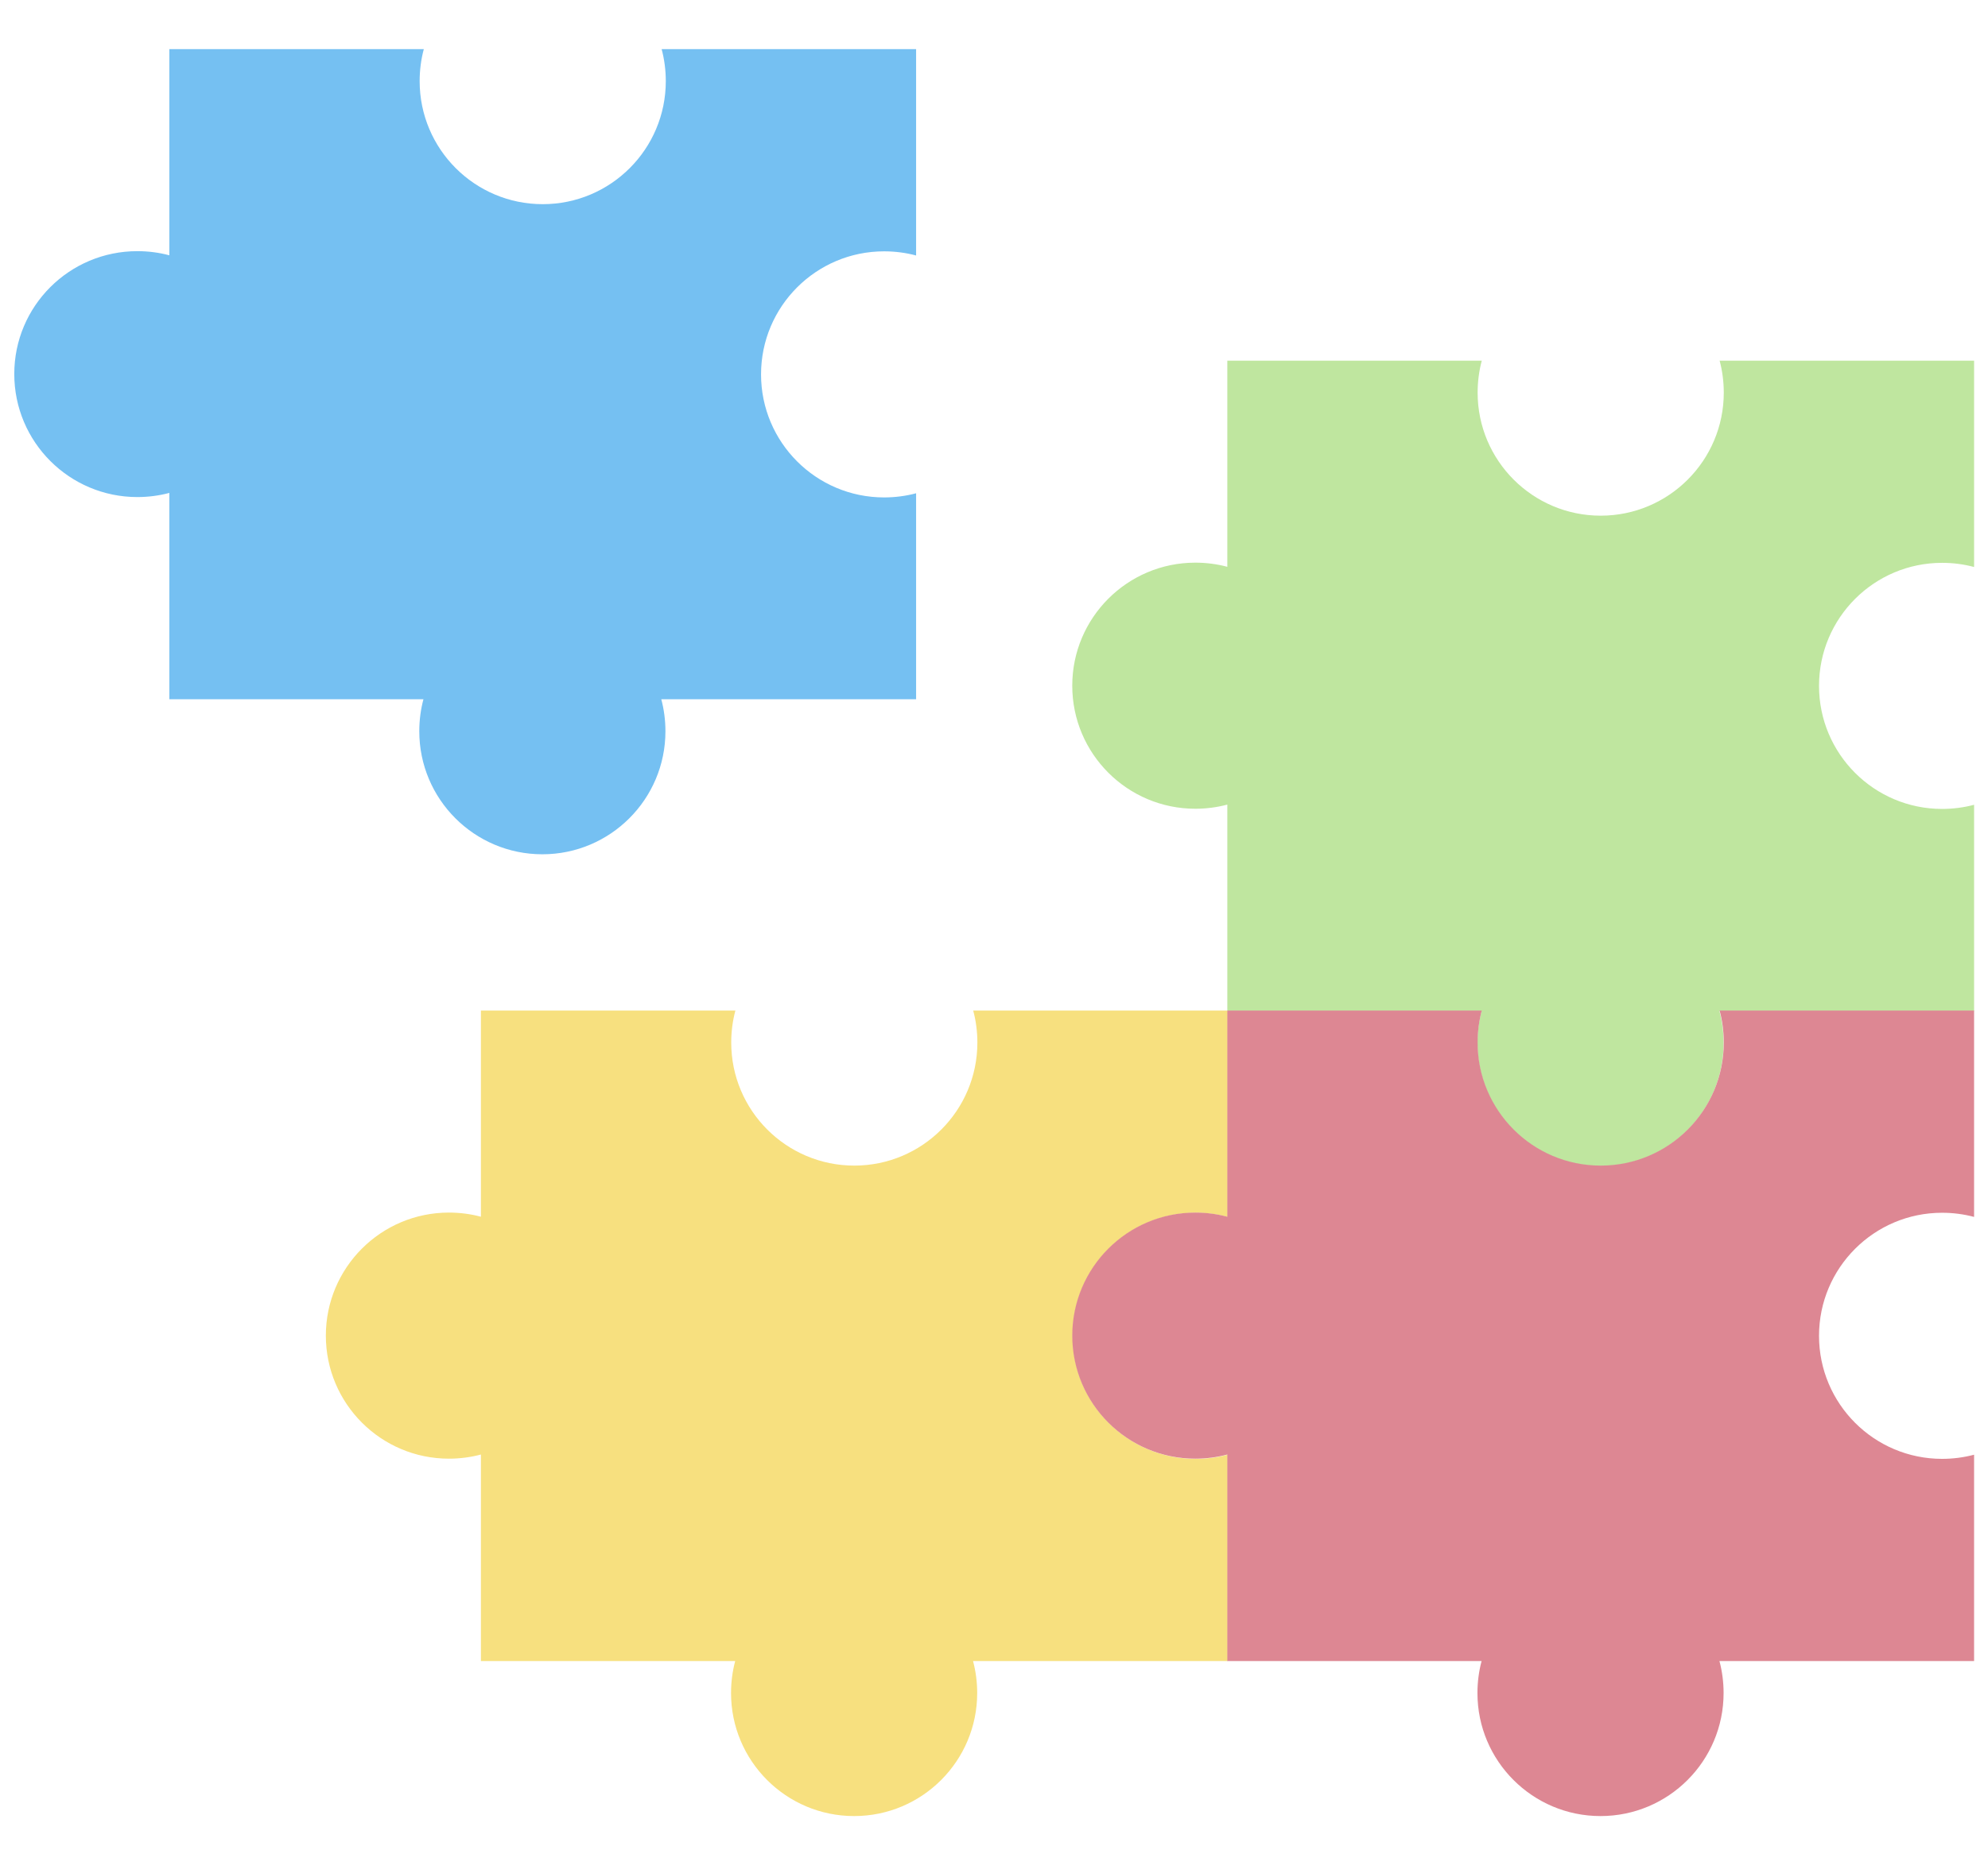
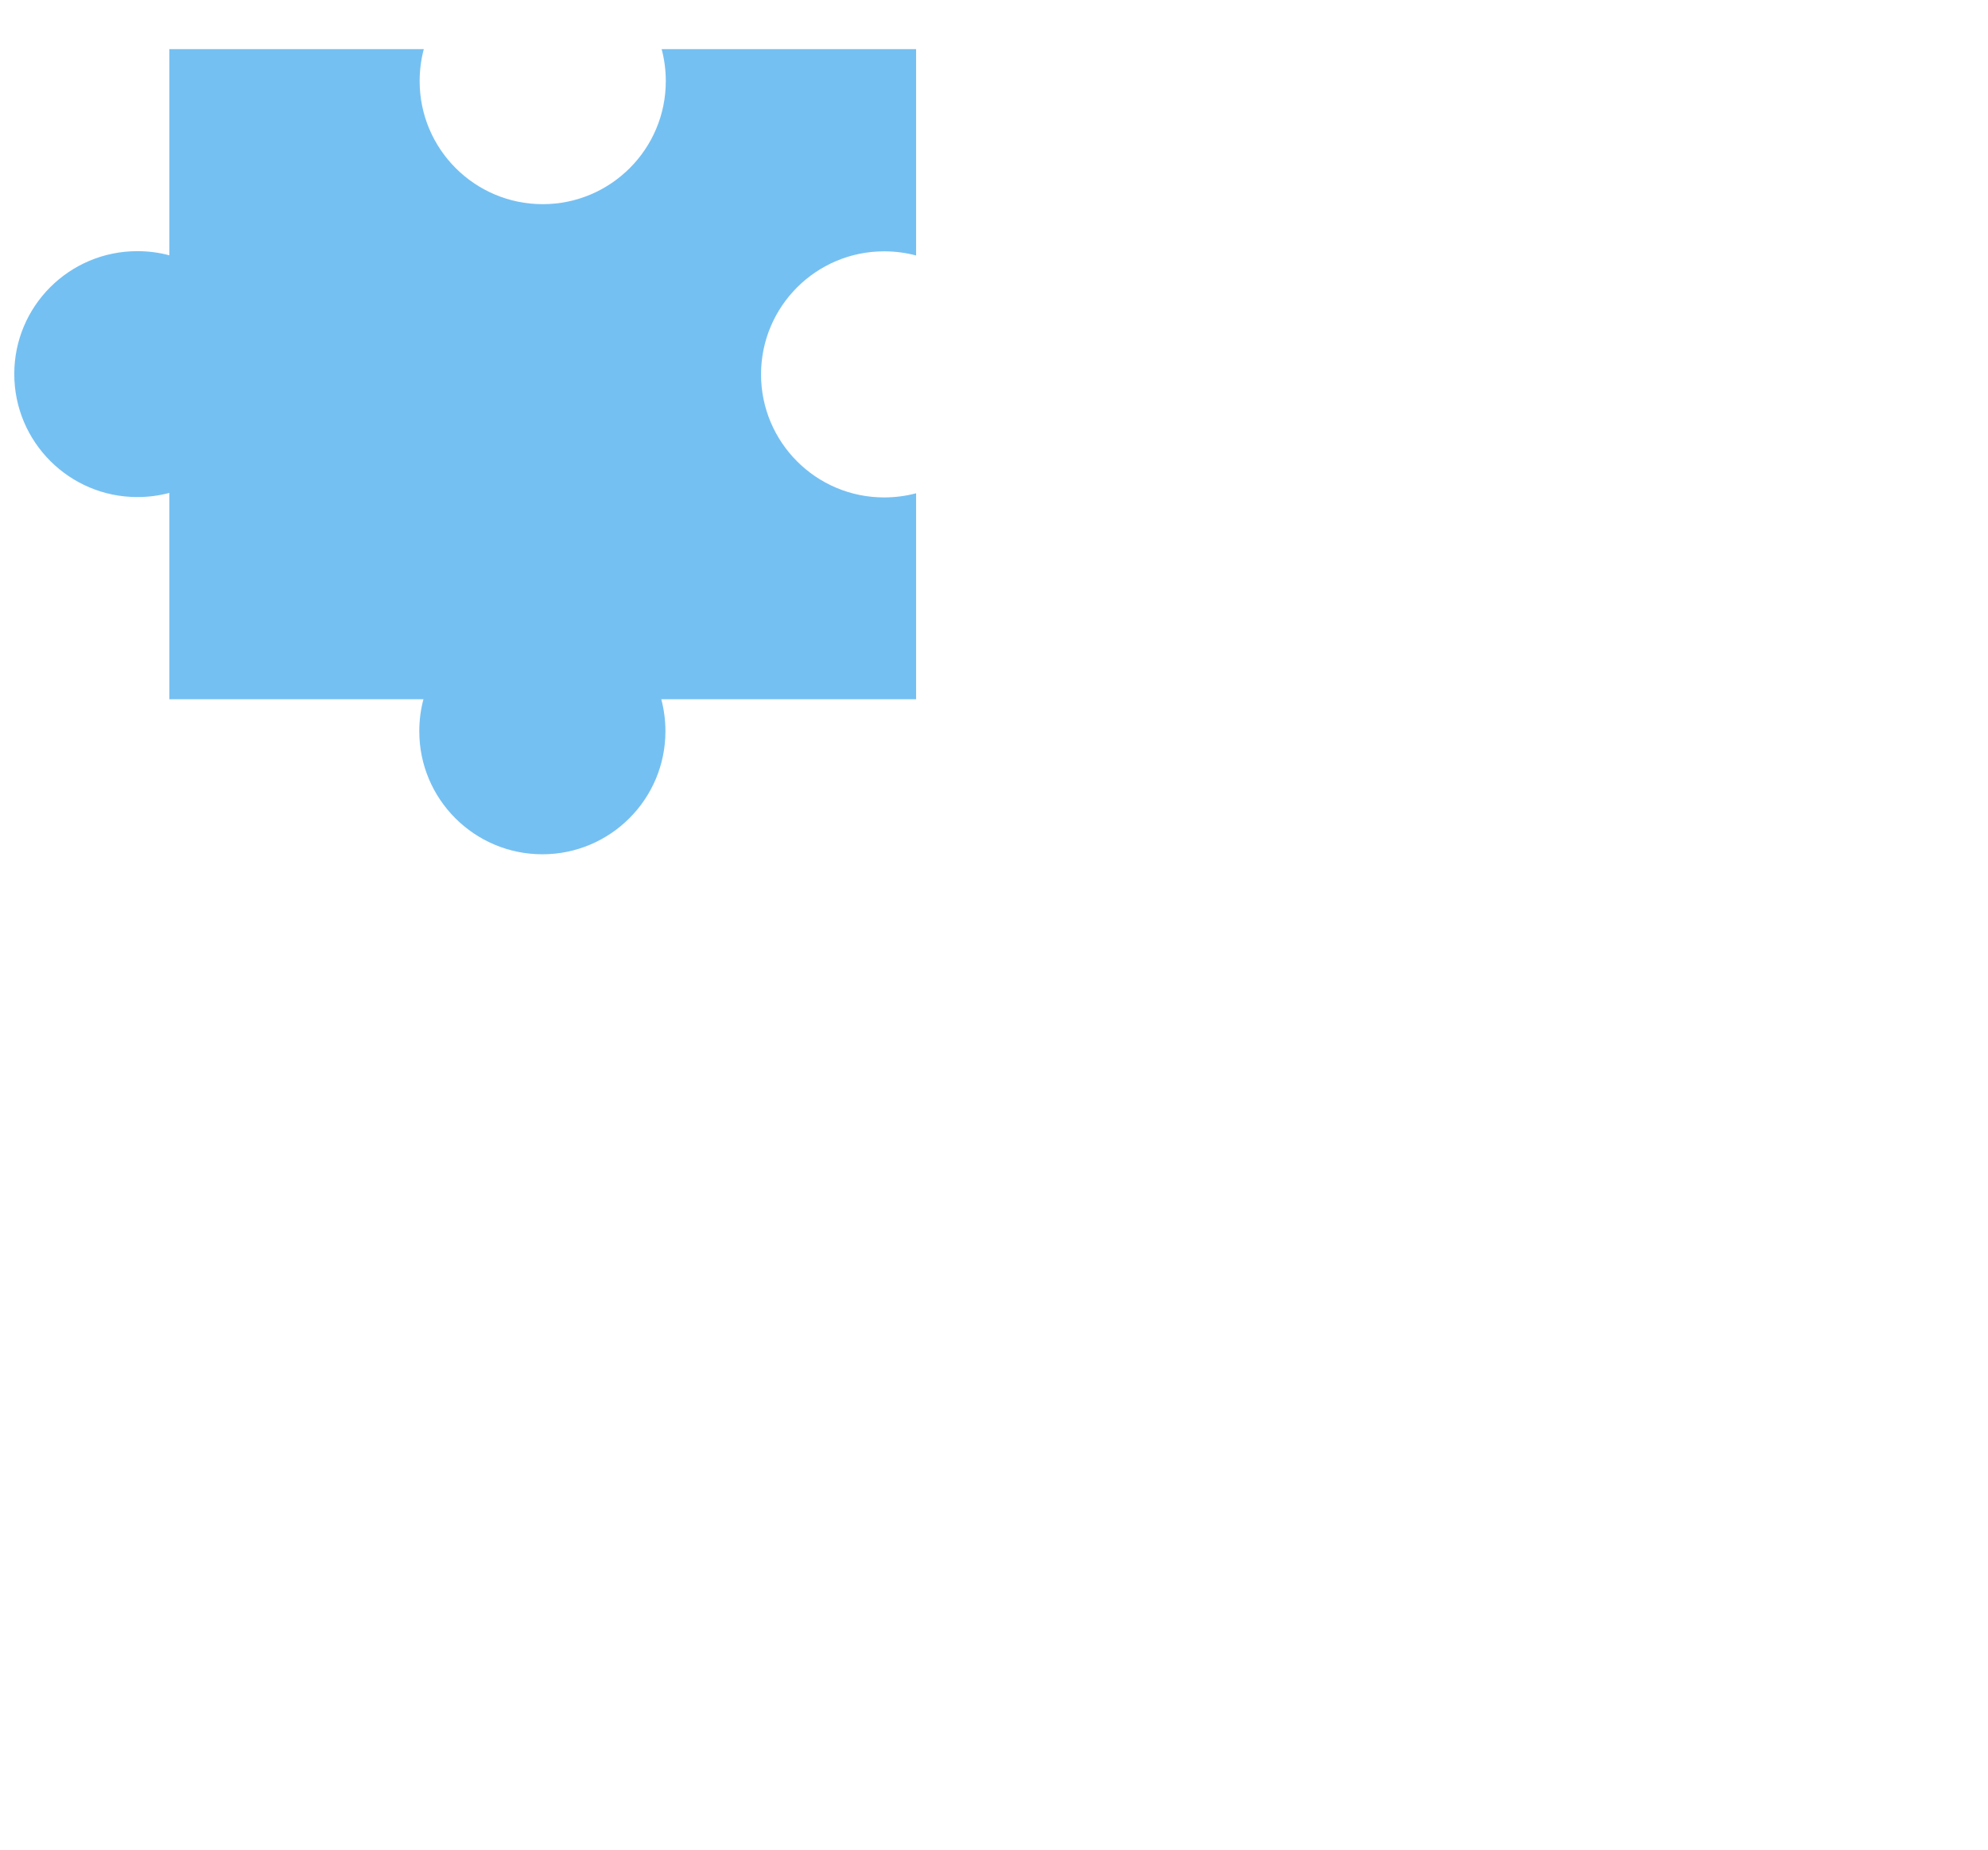
<svg xmlns="http://www.w3.org/2000/svg" version="1.1" id="Layer_1" x="0px" y="0px" viewBox="0 0 1100 1024" style="enable-background:new 0 0 1100 1024;" xml:space="preserve">
  <style type="text/css">
	.st0{fill:#75C0F2;}
	.st1{fill:#BFE69F;}
	.st2{fill:#F7E07F;}
	.st3{fill:#DD8793;}
</style>
  <g>
    <path class="st0" d="M93.7,272.8c-5.6,1.5-11.6,2.3-17.7,2.3c-37.6,0-68.1-30.5-68.1-68.1S38.4,139,76,139c6.1,0,12.1,0.8,17.7,2.3   V27.2h140.8c-1.5,5.6-2.3,11.6-2.3,17.7c0,37.6,30.5,68.1,68.1,68.1s68.1-30.5,68.1-68.1c0-6.1-0.8-12.1-2.3-17.7h140.8v114.2   c-5.6-1.5-11.6-2.3-17.7-2.3c-37.6,0-68.1,30.5-68.1,68.1s30.5,68.1,68.1,68.1c6.1,0,12.1-0.8,17.7-2.3V387H365.9   c1.5,5.6,2.3,11.6,2.3,17.7c0,37.6-30.5,68.1-68.1,68.1s-68.1-30.5-68.1-68.1c0-6.1,0.8-12.1,2.3-17.7H93.7V272.8" />
-     <path class="st1" d="M679.1,445.3c-5.6,1.5-11.6,2.3-17.7,2.3c-37.6,0-68.1-30.5-68.1-68.1s30.5-68.1,68.1-68.1   c6.1,0,12.1,0.8,17.7,2.3V199.6h140.8c-1.5,5.6-2.3,11.6-2.3,17.7c0,37.6,30.5,68.1,68.1,68.1c37.6,0,68.1-30.5,68.1-68.1   c0-6.1-0.8-12.1-2.3-17.7h140.8v114.2c-5.6-1.5-11.6-2.3-17.7-2.3c-37.6,0-68.1,30.5-68.1,68.1s30.5,68.1,68.1,68.1   c6.1,0,12.1-0.8,17.7-2.3v114.2H951.4c1.5,5.6,2.3,11.6,2.3,17.7c0,37.6-30.5,68.1-68.1,68.1c-37.6,0-68.1-30.5-68.1-68.1   c0-6.1,0.8-12.1,2.3-17.7H679.1L679.1,445.3" />
-     <path class="st2" d="M266.1,805c-5.6,1.5-11.6,2.3-17.7,2.3c-37.6,0-68.1-30.5-68.1-68.1c0-37.6,30.5-68.1,68.1-68.1   c6.1,0,12.1,0.8,17.7,2.3V559.3h140.8c-1.5,5.6-2.3,11.6-2.3,17.7c0,37.6,30.5,68.1,68.1,68.1s68.1-30.5,68.1-68.1   c0-6.1-0.8-12.1-2.3-17.7h140.8v114.2c-5.6-1.5-11.6-2.3-17.7-2.3c-37.6,0-68.1,30.5-68.1,68.1c0,37.6,30.5,68.1,68.1,68.1   c6.1,0,12.1-0.8,17.7-2.3v114.2H538.4c1.5,5.6,2.3,11.6,2.3,17.7c0,37.6-30.5,68.1-68.1,68.1s-68.1-30.5-68.1-68.1   c0-6.1,0.8-12.1,2.3-17.7H266.1V805" />
-     <path class="st3" d="M679.1,805c-5.6,1.5-11.6,2.3-17.7,2.3c-37.6,0-68.1-30.5-68.1-68.1c0-37.6,30.5-68.1,68.1-68.1   c6.1,0,12.1,0.8,17.7,2.3V559.3h140.8c-1.5,5.6-2.3,11.6-2.3,17.7c0,37.6,30.5,68.1,68.1,68.1c37.6,0,68.1-30.5,68.1-68.1   c0-6.1-0.8-12.1-2.3-17.7h140.8v114.2c-5.6-1.5-11.6-2.3-17.7-2.3c-37.6,0-68.1,30.5-68.1,68.1c0,37.6,30.5,68.1,68.1,68.1   c6.1,0,12.1-0.8,17.7-2.3v114.2H951.4c1.5,5.6,2.3,11.6,2.3,17.7c0,37.6-30.5,68.1-68.1,68.1c-37.6,0-68.1-30.5-68.1-68.1   c0-6.1,0.8-12.1,2.3-17.7H679.1L679.1,805" />
  </g>
</svg>